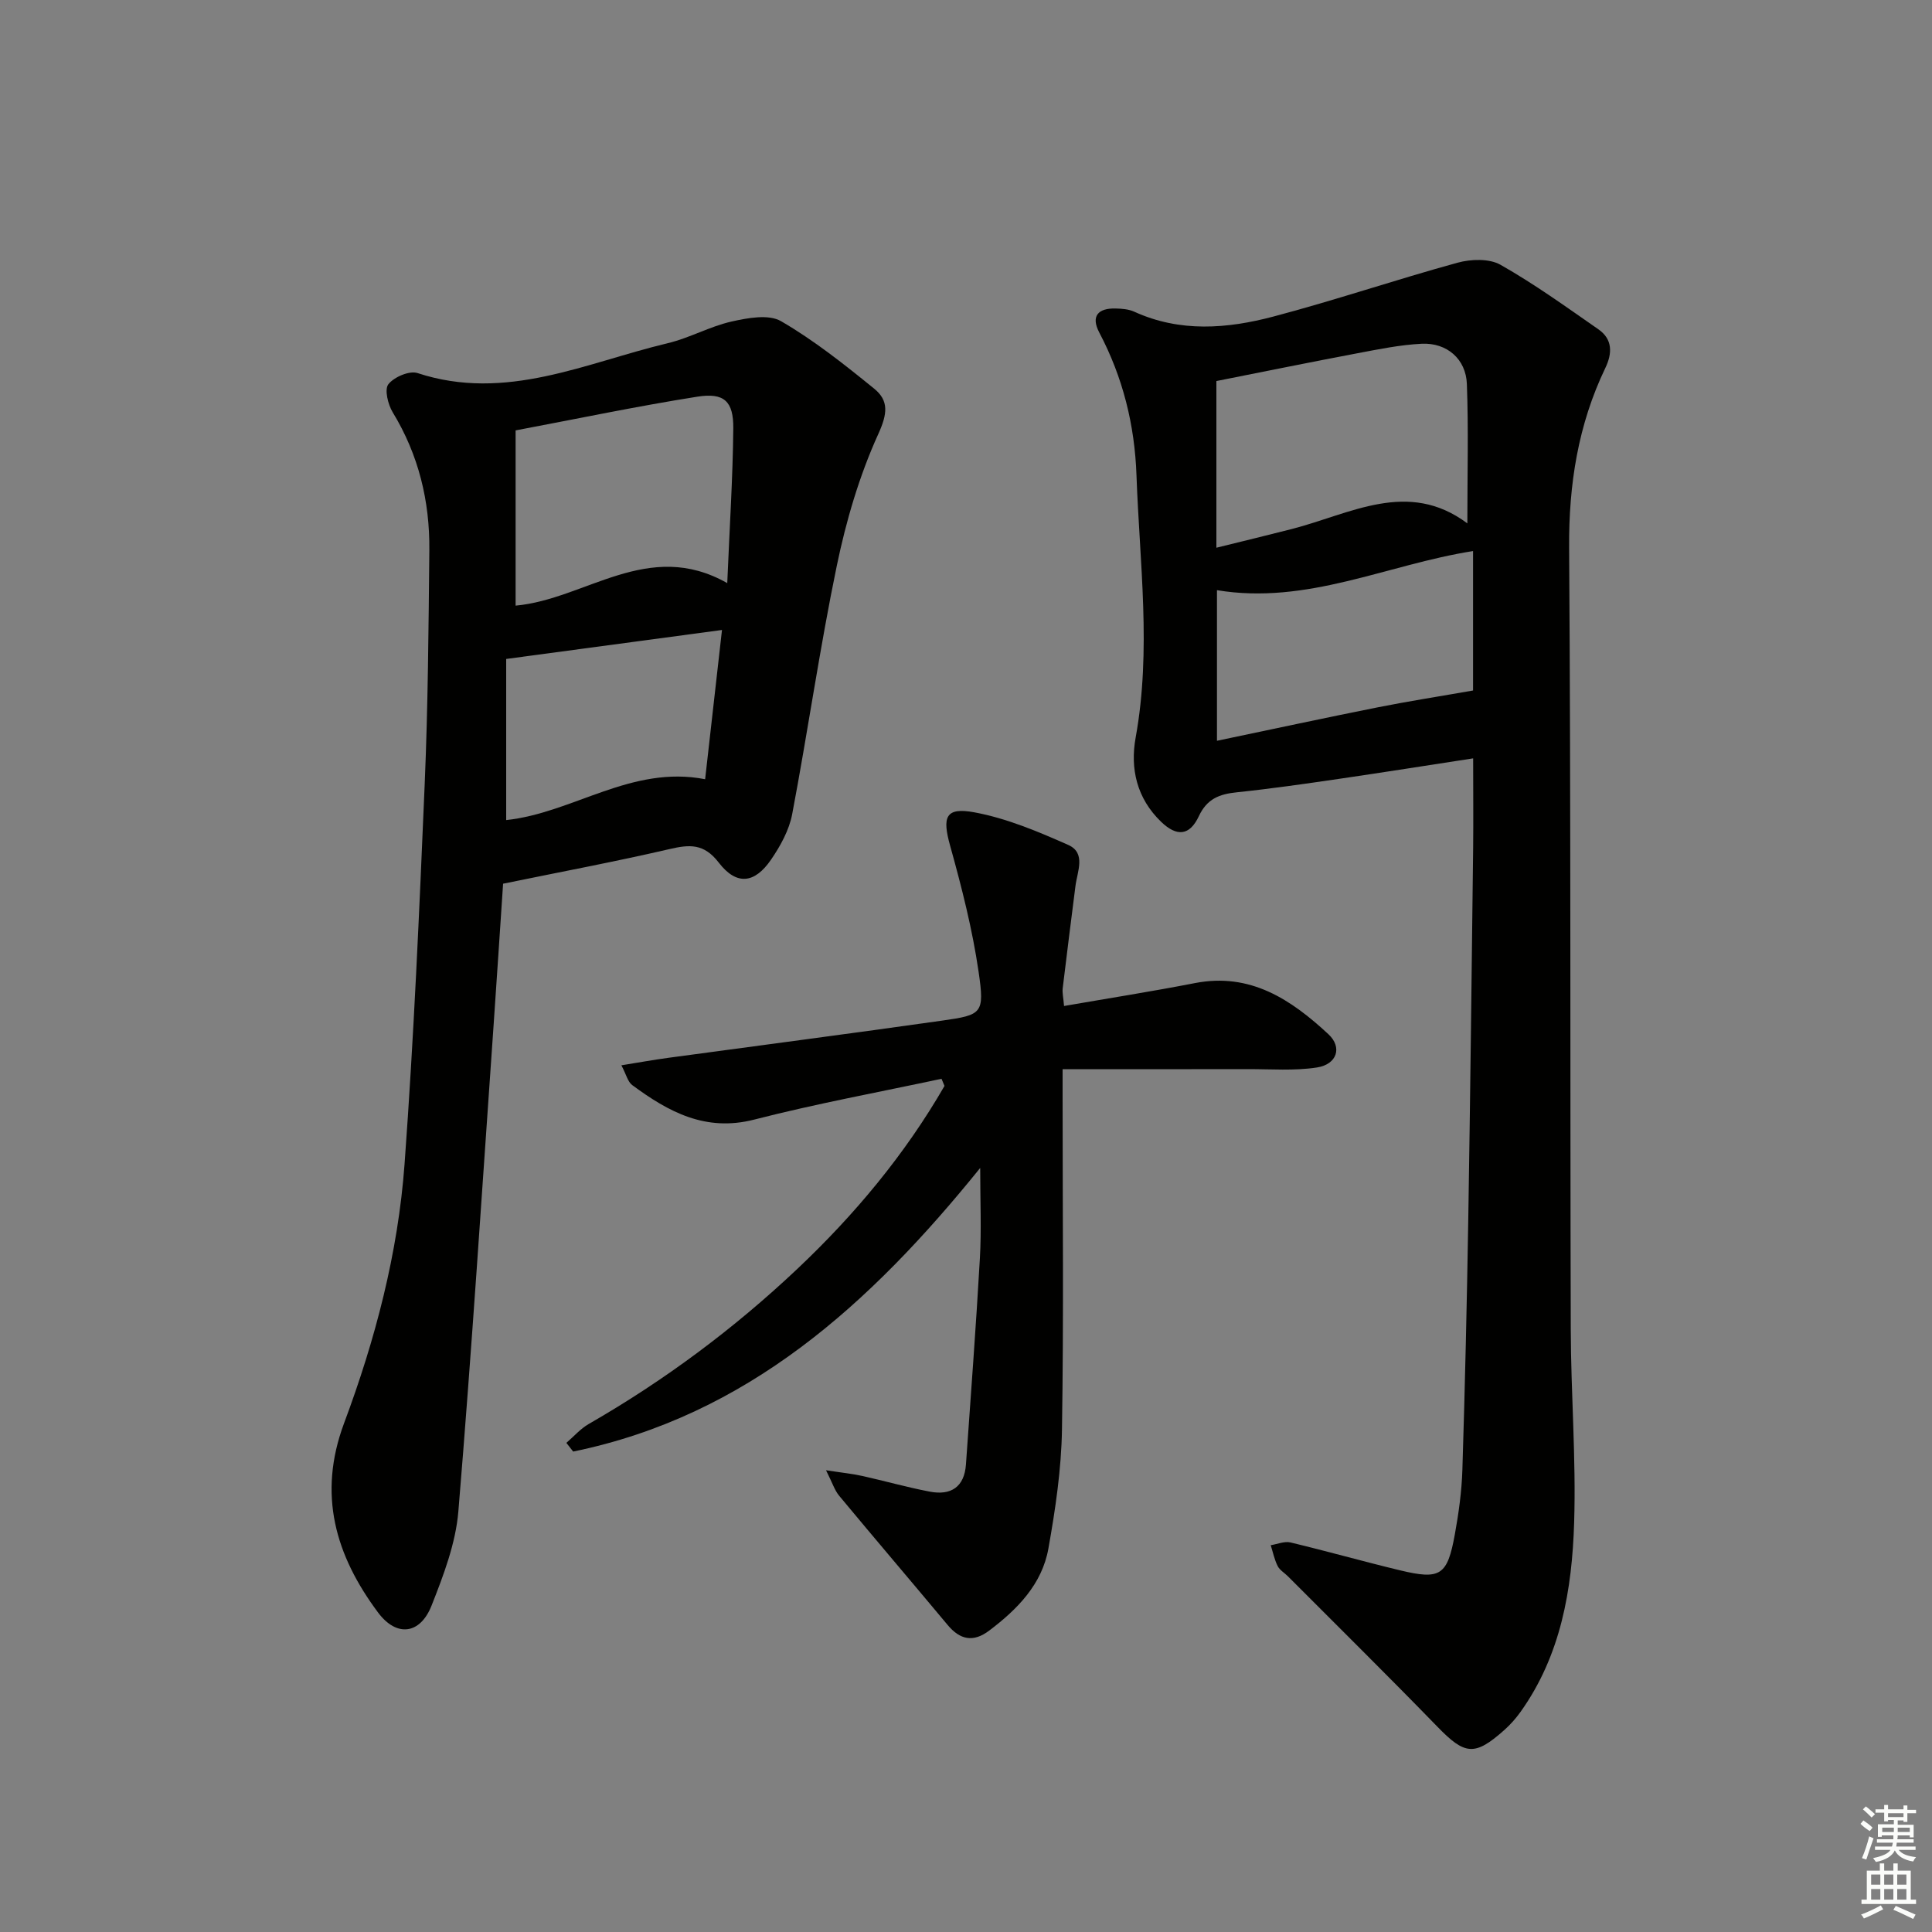
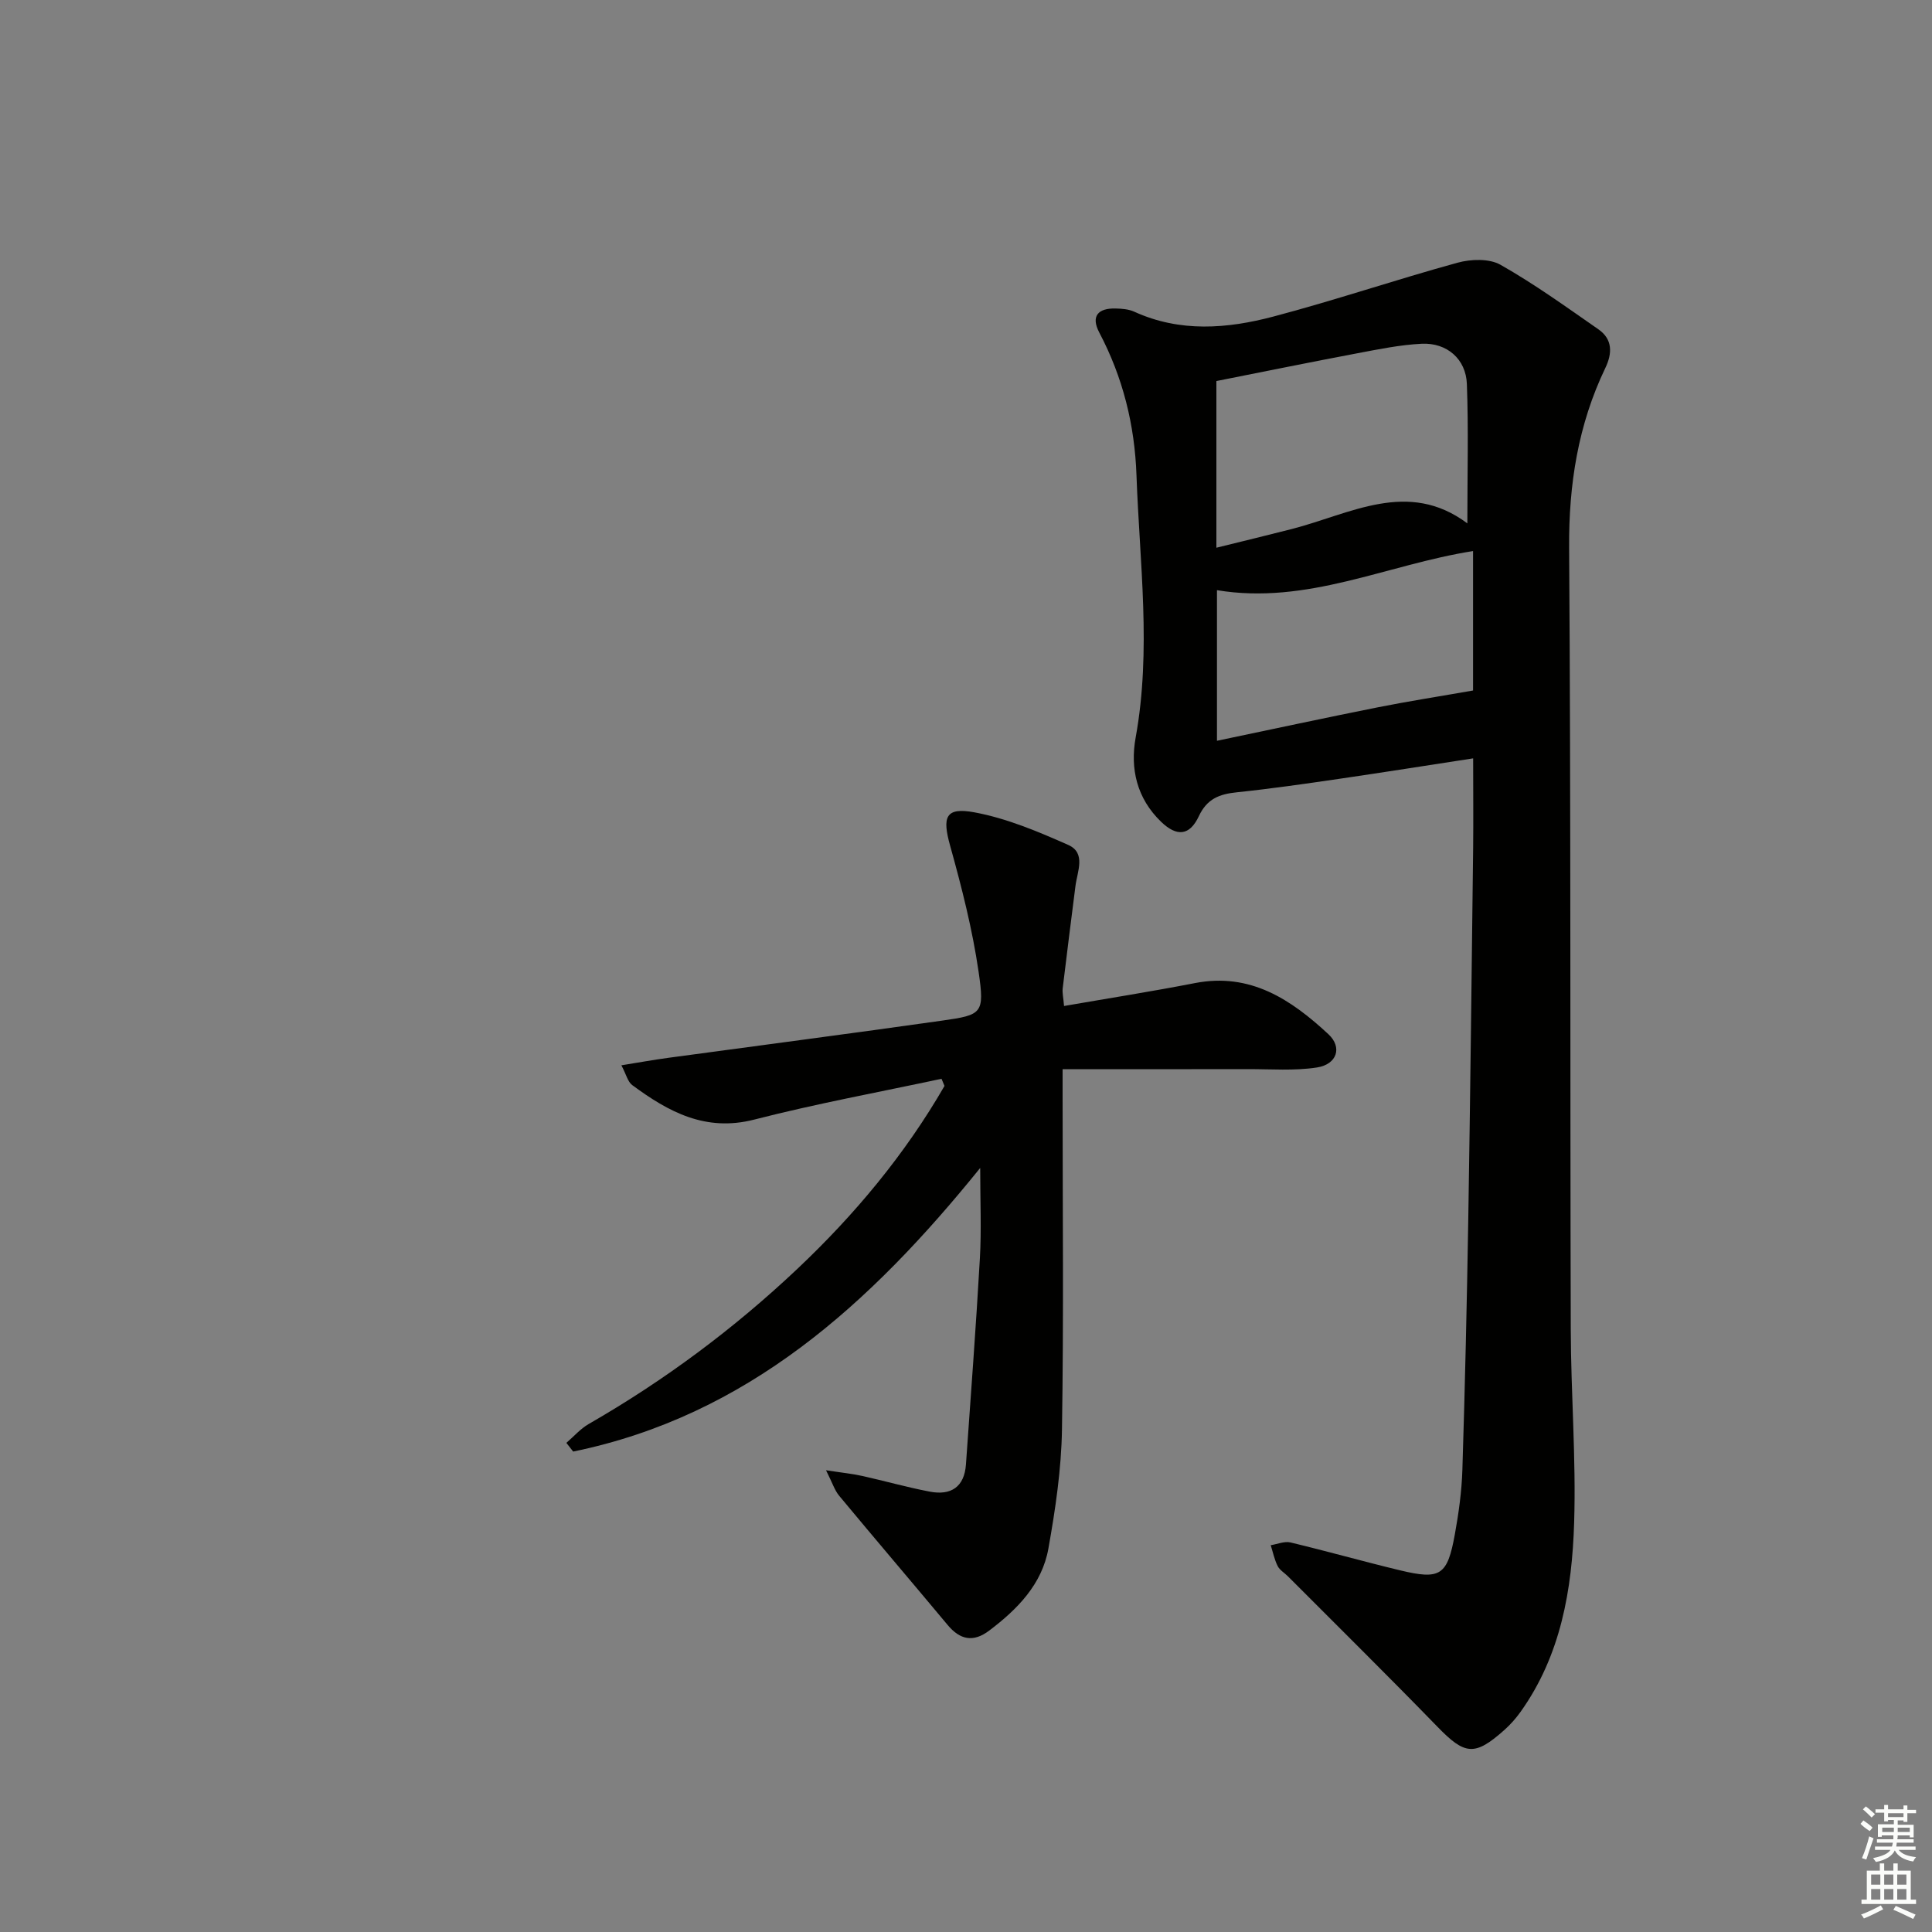
<svg xmlns="http://www.w3.org/2000/svg" enable-background="new 0 0 400 400" viewBox="0 0 400 400">
  <rect x="0" y="0" width="400" height="400" fill="#808080" stroke="none" />
  <g fill="#010100">
    <path d="m305 157.01c-9.43 1.45-18.58 2.9-27.74 4.24-7.06 1.03-14.13 2.05-21.22 2.79-3.56.37-6.14 1.33-7.82 4.92-1.92 4.1-4.58 4.33-7.87 1.14-4.95-4.8-6.41-10.9-5.22-17.43 3.28-18.09.81-36.13.17-54.21-.37-10.52-2.82-20.33-7.71-29.62-1.79-3.41-.22-5.06 3.38-4.97 1.31.03 2.72.14 3.88.67 9.46 4.31 19.2 3.53 28.75 1.01 12.81-3.38 25.39-7.65 38.17-11.16 2.77-.76 6.56-.89 8.89.43 7.03 3.98 13.62 8.74 20.27 13.36 2.97 2.06 2.89 4.98 1.44 8-5.65 11.77-7.59 24.13-7.5 37.22.37 53.97.19 107.94.34 161.91.04 13.31 1.11 26.63.7 39.91-.43 13.85-2.73 27.48-11.1 39.21-.96 1.34-2.08 2.61-3.31 3.71-6.2 5.53-8.2 5.23-13.92-.66-10.2-10.5-20.62-20.78-30.96-31.15-.71-.71-1.68-1.26-2.1-2.11-.67-1.34-.97-2.85-1.43-4.3 1.37-.22 2.85-.87 4.1-.57 7.57 1.81 15.07 3.94 22.64 5.76 8.39 2.02 9.83 1.1 11.38-7.44.8-4.41 1.42-8.89 1.56-13.36.54-17.3.94-34.6 1.22-51.9.42-25.63.7-51.27 1.01-76.9.06-5.93 0-11.89 0-18.5zm-1.2-48.65c0-10.28.25-19.58-.1-28.86-.19-5.17-4.14-8.58-9.35-8.33-4.45.22-8.88 1.13-13.27 1.96-9.9 1.87-19.78 3.89-29.24 5.76v34.51c5.74-1.42 10.7-2.61 15.64-3.88 12.13-3.12 24.05-10.34 36.32-1.16zm1.18 34.6c0-8.9 0-18.77 0-28.87-17.92 2.83-34.32 11.19-53.02 8.1v31.18c11.4-2.38 22.36-4.75 33.36-6.94 6.39-1.27 12.84-2.27 19.66-3.47z" />
-     <path d="m104.16 182.96c-.65 9.67-1.29 19.58-1.98 29.5-2.35 33.49-4.5 66.99-7.28 100.44-.55 6.63-3.07 13.24-5.55 19.52-2.37 5.99-7.25 6.57-11.08 1.43-8.8-11.8-12.55-24.41-7.03-39.2 6.46-17.29 11.17-35.22 12.52-53.66 1.92-26.19 3.06-52.44 4.17-78.68.68-16.12.8-32.27.96-48.41.1-10.15-2.22-19.73-7.58-28.53-.99-1.63-1.75-4.74-.9-5.82 1.18-1.5 4.36-2.86 6.03-2.31 18.31 6.02 34.83-2.14 51.83-6.19 4.48-1.07 8.66-3.45 13.15-4.47 3.34-.75 7.71-1.58 10.29-.08 6.83 3.96 13.11 8.96 19.27 13.96 3.07 2.49 2.77 5.2.86 9.4-3.93 8.64-6.67 17.99-8.6 27.32-3.53 17.04-5.99 34.3-9.23 51.4-.63 3.3-2.43 6.56-4.36 9.38-3.42 5-7.17 5.41-10.85.62-3.06-3.97-6.02-3.76-10.21-2.78-11.13 2.58-22.39 4.69-34.43 7.16zm2.59-93.85v36.28c14.49-1.31 27.48-13.95 43.82-4.66.48-11.53 1.15-21.79 1.25-32.05.05-5.61-1.9-7.43-7.45-6.55-12.4 1.96-24.7 4.54-37.62 6.98zm42.73 41.32c-14.84 1.99-29.39 3.95-44.68 6v33.36c13.84-1.47 25.92-11.44 41.19-8.46 1.2-10.59 2.36-20.91 3.49-30.9z" />
    <path d="m194.93 223.35c-12.94 2.77-25.97 5.16-38.78 8.45-10.09 2.59-17.76-1.61-25.25-7.14-.93-.68-1.24-2.2-2.25-4.1 3.6-.58 6.62-1.13 9.65-1.54 18.91-2.57 37.84-5.03 56.74-7.71 8.31-1.18 8.83-1.45 7.57-10.1-1.28-8.8-3.5-17.51-5.89-26.09-1.66-5.94-1.02-8.05 4.99-6.94 6.68 1.23 13.18 3.97 19.45 6.75 3.74 1.66 1.88 5.49 1.5 8.52-.89 7.06-1.8 14.11-2.64 21.17-.11.94.14 1.93.28 3.66 9.23-1.6 18.19-3.01 27.09-4.74 11.49-2.24 19.93 3.42 27.64 10.58 2.94 2.73 1.77 6.25-2.37 6.89-4.68.72-9.54.33-14.32.34-12.58.03-25.16.01-38.34.01v5.61c0 23 .24 45.99-.13 68.98-.13 8.24-1.36 16.52-2.81 24.66-1.32 7.4-6.42 12.58-12.26 16.99-3.31 2.5-6.05 1.91-8.63-1.2-7.45-8.93-15-17.77-22.43-26.72-.95-1.14-1.41-2.69-2.72-5.28 3.37.52 5.44.72 7.45 1.17 4.69 1.04 9.32 2.36 14.04 3.26 4.36.83 7.15-.94 7.48-5.64 1-14.24 2.08-28.48 2.89-42.74.33-5.88.06-11.8.06-18.64-22.74 28.15-48.22 51.32-84.27 58.72-.47-.6-.94-1.2-1.41-1.8 1.54-1.32 2.92-2.93 4.65-3.92 15.66-9 30.07-19.73 43.17-32.1 11.87-11.21 22.28-23.69 30.47-37.88-.21-.5-.41-.99-.62-1.48z" />
  </g>
  <path d="m385.2 377.6.6-.7c.6.4 1.3.9 1.9 1.5l-.6.7c-.8-.5-1.4-1-1.9-1.5zm.3 7.1c.6-1.4 1.1-2.9 1.5-4.5.3.1.6.3.9.4-.5 1.4-1 2.9-1.5 4.4zm.2-10.1.6-.6c.7.5 1.3 1.1 1.9 1.6l-.7.7c-.6-.6-1.2-1.2-1.8-1.7zm8.4-.8h.8v.9h1.8v.7h-1.8v1.8h-.8v-.3h-1.2v.9h3.3v2.6h-.8v-.4h-2.5c0 .3 0 .6-.1.8h3.4v.7h-3.5c0 .3-.1.6-.1.8h4v.7h-3.5c.7.9 1.9 1.3 3.6 1.5-.2.2-.4.5-.6.9-1.9-.3-3.2-1.1-3.8-2.3-.5 1.1-1.8 2-3.9 2.4-.2-.3-.4-.5-.6-.8 1.9-.4 3.1-.9 3.6-1.7h-3.2v-.7h3.5c.1-.2.1-.5.2-.8h-3.3v-.7h3.4c0-.2 0-.5 0-.8h-2.4v.3h-.8v-2.6h3.3v-.9h-1.2v.3h-.8v-1.8h-1.8v-.7h1.8v-.9h.8v.9h3.2zm-4.4 5.5h2.4c0-.3 0-.6 0-.9h-2.4zm1.2-3.1h3.2v-.8h-3.2zm4.4 2.2h-2.4v.9h2.5v-.9z" fill="#fbfcfa" />
  <path d="m389.2 385.8h.9v1.5h1.9v-1.5h.9v1.5h2.7v6h1.1v.9h-11.3v-.9h1.1v-6h2.7zm.2 8.7.5.8c-1.2.6-2.5 1.3-4 1.9-.2-.3-.3-.6-.6-.8 1.6-.6 3-1.3 4.1-1.9zm-2-4.3h1.9v-2.1h-1.9zm0 3.1h1.9v-2.2h-1.9zm2.7-3.1h1.9v-2.1h-1.9zm0 3.1h1.9v-2.2h-1.9zm2.4 1.3c1.4.6 2.7 1.2 4.1 1.8l-.5.9c-1.5-.7-2.8-1.4-4.1-1.9zm2.2-6.5h-1.9v2.1h1.9zm-1.9 5.2h1.9v-2.2h-1.9z" fill="#fbfcfa" />
</svg>